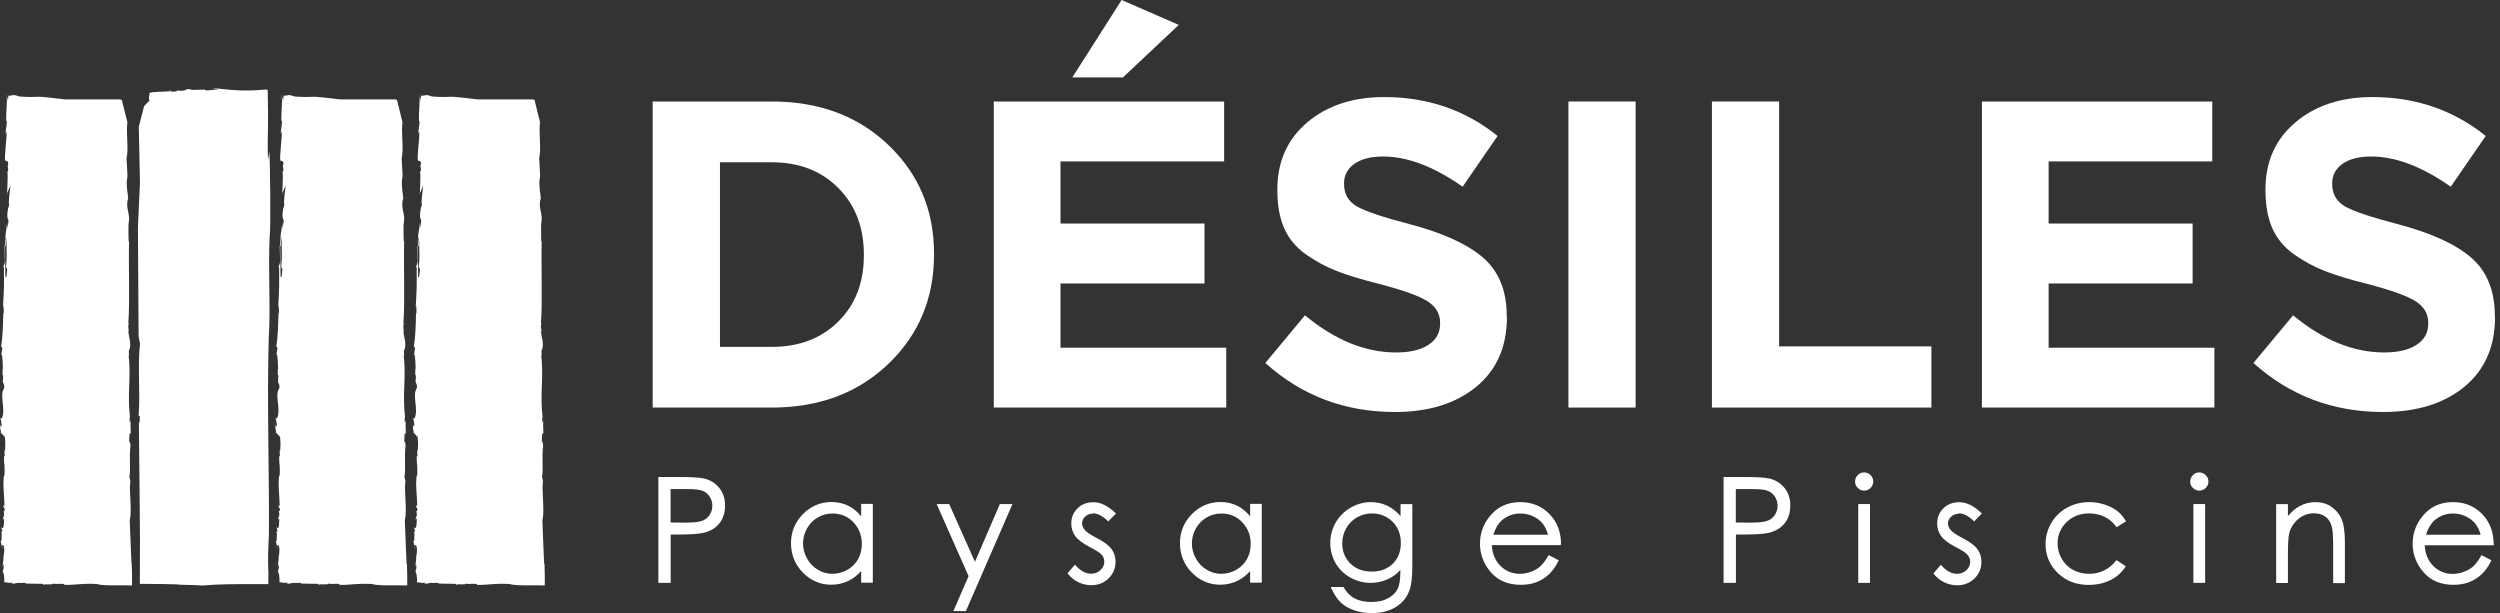
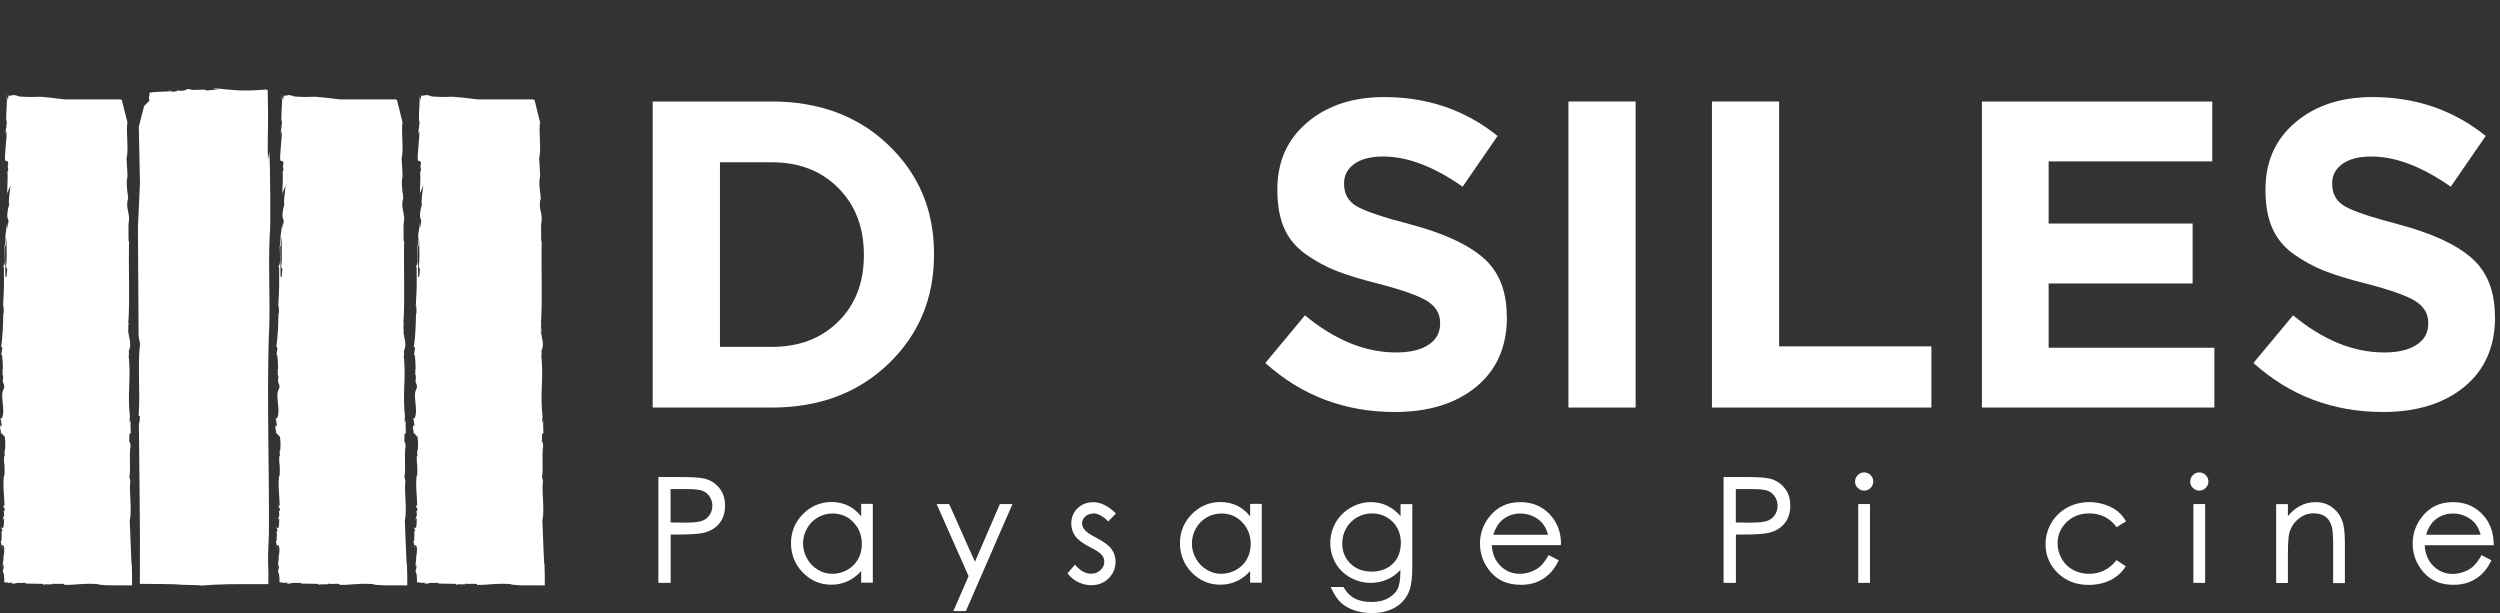
<svg xmlns="http://www.w3.org/2000/svg" width="208" height="51" viewBox="0 0 208 51" fill="none">
  <rect x="0" y="0" width="208" height="51" fill="#333333" stroke="none" />
  <g clip-path="url(#clip0_10_463)">
    <path d="M77.711 21.177C77.711 24.814 76.446 27.848 73.915 30.272C71.385 32.697 68.15 33.909 64.21 33.909H54.303V8.445H64.21C68.15 8.445 71.393 9.649 73.915 12.066C76.446 14.482 77.711 17.492 77.711 21.105V21.177ZM71.873 21.249V21.177C71.873 18.921 71.169 17.075 69.751 15.646C68.334 14.217 66.492 13.502 64.218 13.502H59.901V28.86H64.218C66.492 28.86 68.334 28.153 69.751 26.748C71.169 25.343 71.873 23.513 71.873 21.257V21.249Z" fill="white" />
-     <path d="M102.032 33.909H82.684V8.445H101.848V13.43H88.234V18.6H100.214V23.585H88.234V28.932H102.024V33.917L102.032 33.909ZM93.431 6.438H89.219L93.319 0L98.076 2.071L93.431 6.438Z" fill="white" />
    <path d="M125.376 26.379C125.376 28.852 124.519 30.786 122.821 32.183C121.116 33.58 118.857 34.278 116.055 34.278C111.89 34.278 108.303 32.922 105.276 30.2L108.575 26.235C111.065 28.298 113.596 29.325 116.159 29.325C117.296 29.325 118.193 29.116 118.841 28.691C119.498 28.266 119.818 27.68 119.818 26.925V26.853C119.818 26.122 119.482 25.536 118.801 25.087C118.121 24.637 116.759 24.147 114.701 23.61C113.252 23.248 112.074 22.887 111.178 22.534C110.281 22.181 109.432 21.715 108.615 21.137C107.806 20.551 107.213 19.837 106.837 18.97C106.461 18.111 106.277 17.059 106.277 15.823V15.75C106.277 13.447 107.101 11.592 108.759 10.187C110.417 8.782 112.555 8.076 115.166 8.076C118.769 8.076 121.916 9.152 124.599 11.311L121.692 15.534C119.298 13.856 117.096 13.021 115.086 13.021C114.044 13.021 113.244 13.23 112.675 13.639C112.106 14.049 111.826 14.586 111.826 15.237V15.309C111.826 16.136 112.179 16.754 112.875 17.163C113.58 17.573 115.053 18.07 117.304 18.656C120.059 19.387 122.093 20.31 123.398 21.442C124.703 22.574 125.36 24.188 125.36 26.299V26.371L125.376 26.379Z" fill="white" />
    <path d="M136.083 33.909H130.493V8.445H136.083V33.917V33.909Z" fill="white" />
    <path d="M160.692 33.909H142.433V8.445H148.023V28.819H160.692V33.917V33.909Z" fill="white" />
    <path d="M184.244 33.909H164.896V8.445H184.06V13.43H170.446V18.6H182.426V23.585H170.446V28.932H184.236V33.917L184.244 33.909Z" fill="white" />
    <path d="M207.588 26.379C207.588 28.852 206.731 30.786 205.033 32.183C203.328 33.58 201.069 34.278 198.266 34.278C194.102 34.278 190.515 32.922 187.487 30.2L190.787 26.235C193.277 28.298 195.808 29.325 198.371 29.325C199.508 29.325 200.405 29.116 201.053 28.691C201.71 28.266 202.03 27.68 202.03 26.925V26.853C202.03 26.122 201.694 25.536 201.013 25.087C200.333 24.637 198.971 24.147 196.913 23.61C195.464 23.248 194.286 22.887 193.389 22.534C192.493 22.181 191.644 21.715 190.827 21.137C190.018 20.551 189.425 19.837 189.049 18.97C188.673 18.111 188.488 17.059 188.488 15.823V15.75C188.488 13.447 189.313 11.592 190.971 10.187C192.629 8.782 194.767 8.076 197.378 8.076C200.981 8.076 204.128 9.152 206.811 11.311L203.904 15.534C201.51 13.856 199.307 13.021 197.297 13.021C196.256 13.021 195.456 13.23 194.887 13.639C194.318 14.049 194.038 14.586 194.038 15.237V15.309C194.038 16.136 194.39 16.754 195.087 17.163C195.792 17.573 197.265 18.07 199.516 18.656C202.271 19.387 204.305 20.31 205.61 21.442C206.915 22.574 207.572 24.188 207.572 26.299V26.371L207.588 26.379Z" fill="white" />
    <path d="M0.08 36.053C0.08 36.053 0.08 36.037 0.08 36.02C0.056 35.996 0.04 35.98 0.024 35.956L0.08 36.053Z" fill="white" />
    <path d="M0.216 30.931C0.216 30.931 0.216 30.915 0.216 30.899C0.2 30.899 0.192 30.899 0.216 30.931Z" fill="white" />
    <path d="M10.699 27.278C10.699 27.278 10.699 27.294 10.699 27.302C10.699 27.286 10.699 27.27 10.715 27.246L10.699 27.278Z" fill="white" />
-     <path d="M10.699 27.302C10.667 27.431 10.667 27.551 10.683 27.68C10.715 27.68 10.707 27.439 10.739 27.383C10.723 27.495 10.707 27.35 10.707 27.302H10.699Z" fill="white" />
    <path d="M0.248 26.195C0.248 26.195 0.281 26.179 0.289 26.171V26.154L0.248 26.195Z" fill="white" />
    <path d="M0.472 19.7C0.472 19.7 0.464 19.676 0.456 19.676C0.44 19.788 0.432 20.077 0.44 20.455L0.504 20.479L0.48 19.7H0.472Z" fill="white" />
    <path d="M10.939 46.882C10.939 46.689 10.923 46.496 10.915 46.312C10.899 45.983 10.883 45.67 10.875 45.357C10.851 44.722 10.827 44.08 10.795 43.318C11.003 42.386 10.723 40.989 10.843 39.978L10.763 39.705C10.891 39.039 10.731 38.019 10.859 37.08C10.819 36.847 10.811 36.727 10.811 36.679C10.811 36.719 10.795 36.783 10.739 36.807C10.779 36.542 10.731 35.996 10.835 36.036V36.101C10.947 36.141 10.795 35.29 10.891 34.993L10.779 35.153L10.795 34.648L10.819 34.784C10.571 32.584 10.923 31.589 10.699 29.518C10.819 29.791 10.635 29.108 10.771 29.084C10.939 28.563 10.731 28.121 10.691 27.688C10.691 27.688 10.675 27.688 10.667 27.655L10.683 26.909C10.851 27.358 10.539 26.371 10.683 26.78C10.811 24.83 10.683 22.285 10.739 20.029L10.699 20.125C10.707 19.555 10.651 18.841 10.723 18.408C10.795 17.974 10.611 17.46 10.603 17.292C10.539 16.874 10.643 16.497 10.667 16.537C10.635 16.047 10.499 15.574 10.563 14.891C10.707 14.651 10.419 12.965 10.587 12.941H10.571C10.683 12.025 10.491 11.175 10.595 10.203C10.595 10.203 10.603 10.219 10.619 10.251L10.122 8.269L10.042 8.349V8.269H5.389C4.749 8.204 3.94 8.084 3.676 8.084C3.251 8.004 2.723 8.1 2.194 8.06C1.754 8.052 1.57 8.028 1.505 7.996C1.425 7.972 1.417 7.939 1.113 7.907C0.368 7.867 1.313 7.98 1.033 7.988L0.705 7.955L0.649 8.445C0.649 7.939 0.601 8.172 0.577 8.261C0.577 8.445 0.561 8.67 0.553 8.903C0.545 9.103 0.528 9.312 0.52 9.497C0.504 9.802 0.504 10.059 0.569 10.147C0.504 10.886 0.456 10.886 0.448 11.207C0.472 11.102 0.496 10.886 0.52 10.886C0.464 11.183 0.536 11.03 0.545 10.91C0.601 11.359 0.312 13.254 0.448 13.35H0.424C0.528 13.454 0.633 13.286 0.689 13.599L0.641 13.808L0.689 14.129C0.657 14.345 0.625 14.233 0.617 14.233C0.665 14.747 0.609 15.469 0.593 16.096L0.873 15.429C0.809 15.959 0.673 16.914 0.769 17.019L0.673 17.34C0.488 18.399 0.753 18.078 0.697 18.504L0.593 19.034V18.504C0.545 19.034 0.504 19.242 0.44 19.668C0.44 19.668 0.448 19.628 0.456 19.62V19.692C0.512 19.756 0.545 20.029 0.545 20.407C0.528 20.936 0.609 21.354 0.496 22.197L0.601 22.405L0.536 23.04H0.448C0.448 22.421 0.424 21.241 0.416 20.447L0.376 20.43C0.376 20.904 0.416 21.442 0.408 21.755C0.392 21.908 0.304 22.301 0.248 22.012L0.328 22.301C0.336 23.882 0.344 23.89 0.248 25.544L0.288 25.4C0.312 25.729 0.336 26.058 0.272 26.146C0.256 27.142 0.208 28.169 0.096 28.811L0.192 28.956C0.192 29.165 0.04 29.478 0.176 29.582L0.216 30.032C0.216 30.321 0.264 30.497 0.216 30.818C0.216 30.818 0.216 30.858 0.208 30.883H0.216C0.176 31.525 0.304 30.875 0.248 31.613C0.176 31.854 0.376 31.878 0.352 32.239L0.208 32.6C0.128 33.259 0.272 33.371 0.272 34.319C0.224 34.776 0.096 34.993 -0.008 34.696C0.12 35.113 0.08 34.888 0.144 35.434C0.088 35.523 0.08 35.458 0.032 35.338C-0.032 35.828 0.08 35.643 0.08 36.012C0.184 36.117 0.344 36.245 0.352 36.365L0.384 36.221C0.44 36.614 0.464 37.04 0.416 37.489L0.368 37.473L0.392 37.955L0.328 37.987L0.352 38.678L0.368 38.581C0.376 38.742 0.4 39.272 0.368 39.577H0.328C0.216 40.419 0.36 41.134 0.376 42.137L0.304 42.009C0.232 42.354 0.416 42.105 0.384 42.507L0.296 42.531C0.416 42.892 0.272 42.996 0.224 43.245L0.344 43.133L0.32 43.599C0.28 44.112 0.168 43.912 0.104 43.839L0.2 44.193L0.096 44.265C0.216 44.522 0.08 44.522 0.144 44.971C0.104 45.011 0.08 44.891 0.064 45.044L0.216 45.782L0.152 45.34L0.304 45.397C0.424 45.862 0.288 46.023 0.328 46.352L0.28 46.127C0.32 46.705 0.248 46.585 0.216 47.195C0.248 47.018 0.288 46.769 0.304 47.139C0.312 47.412 0.248 47.299 0.232 47.58C0.312 47.604 0.368 47.99 0.36 48.455C0.472 48.455 0.593 48.455 0.705 48.471C0.689 48.487 0.665 48.503 0.617 48.511C0.785 48.495 0.873 48.471 1.129 48.495L0.905 48.608L1.481 48.495C1.65 48.511 1.858 48.495 2.018 48.495C2.138 48.495 2.186 48.487 2.178 48.528L2.066 48.552L3.58 48.576L3.604 48.664C3.756 48.535 4.428 48.712 4.38 48.552C4.669 48.64 5.502 48.487 5.333 48.664C6.326 48.68 6.863 48.511 8.072 48.592C8.256 48.656 8.569 48.68 8.929 48.696C9.602 48.696 10.322 48.696 10.987 48.704C10.987 48.431 10.987 48.182 10.987 47.941C10.979 47.58 10.971 47.227 10.963 46.89L10.939 46.882Z" fill="white" />
    <path d="M0.601 16.144V16.104L0.536 16.256L0.601 16.144Z" fill="white" />
    <path d="M0.593 7.819C0.593 7.819 0.568 7.819 0.56 7.819C0.544 8.293 0.56 8.325 0.576 8.269C0.576 8.1 0.576 7.948 0.568 7.827H0.593V7.819Z" fill="white" />
    <path d="M34.411 36.052C34.411 36.052 34.411 36.036 34.411 36.02C34.387 35.996 34.371 35.98 34.355 35.956L34.411 36.052Z" fill="white" />
    <path d="M34.54 30.931C34.54 30.931 34.54 30.915 34.54 30.899C34.523 30.899 34.515 30.899 34.54 30.931Z" fill="white" />
    <path d="M45.03 27.278C45.03 27.278 45.03 27.294 45.03 27.302C45.03 27.286 45.03 27.27 45.046 27.246L45.03 27.278Z" fill="white" />
    <path d="M45.03 27.302C44.998 27.431 44.998 27.551 45.014 27.68C45.046 27.68 45.038 27.439 45.07 27.383C45.054 27.495 45.038 27.35 45.038 27.302H45.03Z" fill="white" />
    <path d="M34.579 26.195C34.579 26.195 34.612 26.179 34.62 26.171V26.154L34.579 26.195Z" fill="white" />
    <path d="M34.803 19.7C34.803 19.7 34.795 19.676 34.788 19.676C34.772 19.788 34.763 20.077 34.772 20.454L34.836 20.479L34.812 19.7H34.803Z" fill="white" />
    <path d="M45.27 46.882C45.27 46.681 45.254 46.496 45.246 46.312C45.23 45.983 45.214 45.67 45.206 45.357C45.182 44.722 45.158 44.08 45.126 43.318C45.334 42.386 45.054 40.989 45.174 39.978L45.094 39.705C45.222 39.039 45.062 38.019 45.19 37.08C45.15 36.847 45.142 36.727 45.142 36.679C45.142 36.719 45.126 36.783 45.07 36.807C45.11 36.542 45.062 35.996 45.166 36.036V36.101C45.278 36.141 45.126 35.29 45.222 34.993L45.11 35.153L45.126 34.648L45.15 34.784C44.902 32.584 45.254 31.589 45.03 29.518C45.15 29.791 44.966 29.108 45.102 29.084C45.27 28.563 45.062 28.121 45.022 27.688C45.022 27.688 45.006 27.688 44.998 27.655L45.014 26.909C45.182 27.358 44.87 26.371 45.014 26.78C45.142 24.83 45.014 22.285 45.07 20.029L45.03 20.125C45.038 19.555 44.982 18.841 45.054 18.408C45.126 17.974 44.942 17.46 44.934 17.292C44.87 16.874 44.974 16.497 44.998 16.537C44.966 16.047 44.83 15.574 44.894 14.891C45.038 14.651 44.75 12.965 44.918 12.941H44.902C45.014 12.025 44.822 11.175 44.926 10.203C44.926 10.203 44.934 10.219 44.95 10.251L44.461 8.269L44.381 8.349V8.269H39.729C39.088 8.204 38.279 8.084 38.015 8.084C37.59 8.004 37.062 8.1 36.533 8.06C36.101 8.052 35.909 8.028 35.845 7.996C35.764 7.972 35.757 7.939 35.452 7.907C34.707 7.867 35.652 7.98 35.372 7.988L35.044 7.955L34.988 8.445C34.988 7.939 34.94 8.172 34.916 8.261C34.916 8.445 34.9 8.67 34.892 8.903C34.884 9.103 34.868 9.312 34.86 9.497C34.844 9.802 34.844 10.059 34.908 10.147C34.844 10.886 34.795 10.886 34.788 11.207C34.812 11.102 34.836 10.886 34.86 10.886C34.803 11.183 34.876 11.03 34.884 10.91C34.94 11.359 34.651 13.254 34.788 13.35H34.764C34.868 13.454 34.972 13.286 35.028 13.599L34.98 13.808L35.028 14.129C34.996 14.345 34.964 14.233 34.956 14.233C35.004 14.747 34.948 15.469 34.932 16.096L35.212 15.429C35.148 15.959 35.012 16.914 35.108 17.019L35.012 17.34C34.828 18.399 35.092 18.078 35.036 18.504L34.932 19.034V18.504C34.884 19.034 34.844 19.242 34.779 19.668C34.779 19.668 34.788 19.628 34.795 19.62V19.692C34.852 19.756 34.884 20.029 34.884 20.407C34.868 20.936 34.948 21.354 34.836 22.197L34.94 22.405L34.876 23.04H34.788C34.788 22.421 34.764 21.241 34.755 20.447L34.715 20.43C34.715 20.904 34.755 21.442 34.748 21.755C34.731 21.908 34.643 22.301 34.587 22.012L34.667 22.301C34.675 23.882 34.683 23.89 34.587 25.544L34.627 25.4C34.651 25.729 34.675 26.058 34.611 26.146C34.595 27.142 34.547 28.169 34.435 28.811L34.531 28.956C34.531 29.165 34.379 29.478 34.515 29.582L34.555 30.032C34.555 30.321 34.603 30.497 34.555 30.818C34.555 30.818 34.555 30.858 34.547 30.883H34.555C34.515 31.525 34.643 30.875 34.587 31.613C34.515 31.854 34.715 31.878 34.691 32.239L34.547 32.6C34.467 33.259 34.611 33.371 34.611 34.319C34.563 34.776 34.435 34.993 34.331 34.696C34.459 35.113 34.419 34.888 34.483 35.434C34.427 35.523 34.419 35.458 34.371 35.338C34.307 35.828 34.419 35.643 34.419 36.012C34.523 36.117 34.683 36.245 34.691 36.365L34.724 36.221C34.779 36.614 34.803 37.04 34.755 37.489L34.707 37.473L34.731 37.955L34.667 37.987L34.691 38.678L34.707 38.581C34.715 38.742 34.739 39.272 34.707 39.577H34.667C34.555 40.419 34.699 41.134 34.715 42.137L34.643 42.009C34.571 42.354 34.755 42.105 34.724 42.507L34.635 42.531C34.755 42.892 34.611 42.996 34.563 43.245L34.683 43.133L34.659 43.599C34.619 44.112 34.507 43.912 34.443 43.839L34.539 44.193L34.435 44.265C34.555 44.522 34.419 44.522 34.483 44.971C34.443 45.011 34.419 44.891 34.403 45.044L34.555 45.782L34.491 45.34L34.643 45.397C34.764 45.862 34.627 46.023 34.667 46.352L34.619 46.127C34.659 46.705 34.587 46.585 34.555 47.195C34.587 47.018 34.627 46.769 34.643 47.139C34.651 47.412 34.587 47.299 34.571 47.58C34.651 47.604 34.707 47.99 34.699 48.455C34.812 48.455 34.932 48.455 35.044 48.471C35.028 48.487 35.004 48.503 34.956 48.511C35.124 48.495 35.212 48.471 35.468 48.495L35.244 48.608L35.821 48.495C35.989 48.511 36.197 48.495 36.357 48.495C36.477 48.495 36.525 48.487 36.517 48.528L36.405 48.552L37.919 48.576L37.943 48.664C38.095 48.535 38.768 48.712 38.719 48.552C39.008 48.64 39.841 48.487 39.672 48.664C40.666 48.68 41.202 48.511 42.411 48.592C42.596 48.656 42.908 48.68 43.268 48.696C43.941 48.696 44.662 48.696 45.326 48.704C45.326 48.439 45.326 48.182 45.326 47.95C45.318 47.588 45.31 47.235 45.302 46.898L45.27 46.882Z" fill="white" />
    <path d="M34.932 16.144V16.104L34.868 16.248L34.932 16.144Z" fill="white" />
    <path d="M34.924 7.819C34.924 7.819 34.9 7.819 34.892 7.819C34.876 8.293 34.892 8.325 34.908 8.261C34.908 8.092 34.908 7.948 34.9 7.819H34.924Z" fill="white" />
    <path d="M22.967 36.053C22.967 36.053 22.967 36.037 22.967 36.02C22.943 35.996 22.927 35.98 22.911 35.956L22.967 36.053Z" fill="white" />
    <path d="M23.096 30.931C23.096 30.931 23.096 30.915 23.096 30.899C23.079 30.899 23.071 30.899 23.096 30.931Z" fill="white" />
    <path d="M33.586 27.286C33.586 27.286 33.586 27.302 33.586 27.31C33.586 27.294 33.586 27.278 33.602 27.254L33.586 27.286Z" fill="white" />
    <path d="M33.586 27.302C33.554 27.431 33.554 27.551 33.57 27.68C33.602 27.68 33.594 27.439 33.626 27.383C33.61 27.495 33.594 27.35 33.594 27.302H33.586Z" fill="white" />
    <path d="M23.128 26.195C23.128 26.195 23.16 26.179 23.168 26.171V26.154L23.128 26.195Z" fill="white" />
    <path d="M23.352 19.7C23.352 19.7 23.344 19.676 23.336 19.676C23.32 19.788 23.312 20.077 23.32 20.455L23.384 20.479L23.36 19.7H23.352Z" fill="white" />
    <path d="M33.827 46.89C33.827 46.689 33.81 46.505 33.803 46.312C33.786 45.983 33.77 45.67 33.762 45.357C33.738 44.722 33.714 44.08 33.682 43.318C33.891 42.386 33.61 40.989 33.73 39.978L33.65 39.705C33.779 39.039 33.618 38.019 33.746 37.08C33.706 36.847 33.698 36.727 33.698 36.679C33.698 36.719 33.682 36.783 33.626 36.807C33.666 36.542 33.618 35.996 33.722 36.036V36.101C33.834 36.141 33.682 35.29 33.779 34.993L33.666 35.153L33.682 34.648L33.706 34.784C33.458 32.584 33.81 31.589 33.586 29.518C33.706 29.791 33.522 29.108 33.658 29.084C33.827 28.563 33.618 28.121 33.578 27.688C33.578 27.688 33.562 27.688 33.554 27.655L33.57 26.909C33.738 27.358 33.426 26.371 33.57 26.78C33.698 24.83 33.57 22.285 33.626 20.029L33.586 20.125C33.594 19.555 33.538 18.841 33.61 18.408C33.682 17.974 33.498 17.46 33.49 17.292C33.426 16.874 33.53 16.497 33.554 16.537C33.522 16.047 33.386 15.574 33.45 14.891C33.594 14.651 33.306 12.965 33.474 12.941H33.458C33.57 12.025 33.378 11.175 33.482 10.203C33.482 10.203 33.49 10.219 33.506 10.251L33.018 8.269L32.938 8.349V8.269H28.285C27.644 8.204 26.835 8.084 26.571 8.084C26.147 8.004 25.618 8.1 25.09 8.06C24.657 8.052 24.465 8.028 24.401 7.996C24.321 7.972 24.313 7.939 24.009 7.907C23.264 7.867 24.209 7.98 23.928 7.988L23.6 7.955L23.544 8.445C23.544 7.939 23.496 8.172 23.472 8.261C23.472 8.445 23.456 8.67 23.448 8.903C23.44 9.103 23.424 9.312 23.416 9.497C23.4 9.802 23.4 10.059 23.464 10.147C23.4 10.886 23.352 10.886 23.344 11.207C23.368 11.102 23.392 10.886 23.416 10.886C23.36 11.183 23.432 11.03 23.44 10.91C23.496 11.359 23.208 13.254 23.344 13.35H23.32C23.424 13.454 23.528 13.286 23.584 13.599L23.536 13.808L23.584 14.129C23.552 14.345 23.52 14.233 23.512 14.233C23.56 14.747 23.504 15.469 23.488 16.096L23.768 15.429C23.704 15.959 23.568 16.914 23.664 17.019L23.568 17.34C23.384 18.399 23.648 18.078 23.592 18.504L23.488 19.034V18.504C23.44 19.034 23.4 19.242 23.336 19.668C23.336 19.668 23.344 19.628 23.352 19.62V19.692C23.408 19.756 23.44 20.029 23.44 20.407C23.424 20.936 23.504 21.354 23.392 22.197L23.496 22.405L23.432 23.04H23.344C23.344 22.421 23.32 21.241 23.312 20.447L23.272 20.43C23.272 20.904 23.312 21.442 23.304 21.755C23.288 21.908 23.2 22.301 23.144 22.012L23.224 22.301C23.232 23.882 23.24 23.89 23.144 25.544L23.184 25.4C23.208 25.729 23.232 26.058 23.168 26.146C23.152 27.142 23.104 28.169 22.991 28.811L23.087 28.956C23.087 29.165 22.935 29.478 23.072 29.582L23.112 30.032C23.112 30.321 23.16 30.497 23.112 30.818C23.112 30.818 23.112 30.858 23.104 30.883H23.112C23.072 31.525 23.2 30.875 23.144 31.613C23.072 31.854 23.272 31.878 23.248 32.239L23.104 32.6C23.023 33.259 23.168 33.371 23.168 34.319C23.12 34.776 22.991 34.993 22.887 34.696C23.015 35.113 22.975 34.888 23.04 35.434C22.983 35.523 22.975 35.458 22.927 35.338C22.863 35.828 22.975 35.643 22.975 36.012C23.079 36.117 23.24 36.245 23.248 36.365L23.28 36.221C23.336 36.614 23.36 37.04 23.312 37.489L23.264 37.473L23.288 37.955L23.224 37.987L23.248 38.678L23.264 38.581C23.272 38.742 23.296 39.272 23.264 39.577H23.224C23.112 40.419 23.256 41.134 23.272 42.137L23.2 42.009C23.128 42.354 23.312 42.105 23.28 42.507L23.192 42.531C23.312 42.892 23.168 42.996 23.12 43.245L23.24 43.133L23.216 43.599C23.176 44.112 23.064 43.912 22.999 43.839L23.096 44.193L22.991 44.265C23.112 44.522 22.975 44.522 23.04 44.971C22.999 45.011 22.975 44.891 22.959 45.044L23.112 45.782L23.047 45.34L23.2 45.397C23.32 45.862 23.184 46.023 23.224 46.352L23.176 46.127C23.216 46.705 23.144 46.585 23.112 47.195C23.144 47.018 23.184 46.769 23.2 47.139C23.208 47.412 23.144 47.299 23.128 47.58C23.208 47.604 23.264 47.99 23.256 48.455C23.368 48.455 23.488 48.455 23.6 48.471C23.584 48.487 23.56 48.503 23.512 48.511C23.68 48.495 23.776 48.471 24.024 48.495L23.8 48.608L24.377 48.495C24.545 48.511 24.753 48.495 24.913 48.495C25.034 48.495 25.082 48.487 25.074 48.528L24.961 48.552L26.475 48.576L26.499 48.664C26.651 48.535 27.324 48.712 27.276 48.552C27.564 48.64 28.397 48.487 28.229 48.664C29.222 48.68 29.758 48.511 30.968 48.592C31.152 48.656 31.464 48.68 31.825 48.696C32.497 48.696 33.226 48.696 33.883 48.704C33.883 48.439 33.883 48.182 33.883 47.95C33.874 47.588 33.867 47.235 33.858 46.898L33.827 46.89Z" fill="white" />
    <path d="M23.488 16.144V16.104L23.424 16.248L23.488 16.144Z" fill="white" />
    <path d="M23.48 7.819C23.48 7.819 23.456 7.819 23.448 7.819C23.432 8.293 23.448 8.317 23.464 8.261C23.464 8.092 23.464 7.948 23.456 7.827H23.488L23.48 7.819Z" fill="white" />
    <path d="M15.568 8.228L15.664 8.188C15.616 8.188 15.576 8.196 15.56 8.204C15.56 8.204 15.56 8.22 15.576 8.228H15.568Z" fill="white" />
-     <path d="M22.423 12.595L22.295 13.286C22.263 12.202 22.279 11.399 22.295 10.645C22.295 10.268 22.295 9.898 22.303 9.513C22.295 8.895 22.279 8.253 22.271 7.474C22.199 7.474 22.111 7.474 22.023 7.474L22.239 7.45C22.006 7.434 21.75 7.498 20.957 7.522C20.781 7.522 20.581 7.522 20.341 7.53C20.181 7.53 19.996 7.522 19.764 7.514C19.316 7.49 18.731 7.442 17.97 7.353V7.337C17.866 7.337 17.866 7.361 17.65 7.337L18.179 7.418C17.866 7.45 17.586 7.514 17.162 7.522C17.073 7.506 17.041 7.482 17.033 7.458L16 7.482L15.68 7.402C15.368 7.45 15.512 7.618 14.663 7.522C14.983 7.642 14.246 7.594 14.351 7.659C14.295 7.642 14.214 7.618 14.134 7.602C13.63 7.618 12.685 7.65 12.453 7.715C12.453 7.715 12.317 8.317 12.453 8.349C12.629 8.341 12.317 7.707 12.453 7.715V8.349L12.429 8.373L11.988 8.831L11.548 10.549L11.644 15.205L11.476 18.921L11.532 27.969L11.652 28.611C11.436 30.385 11.684 32.665 11.532 34.583L11.636 34.624C11.636 35.161 11.58 35.129 11.556 35.258C11.58 37.361 11.596 39.504 11.62 41.608C11.62 42.659 11.636 43.703 11.644 44.73C11.644 46.039 11.644 47.315 11.636 48.576C12.284 48.576 12.933 48.584 13.574 48.592C13.942 48.6 14.303 48.608 14.663 48.616C15.095 48.688 16.417 48.648 16.761 48.72C17.49 48.656 18.251 48.624 19.003 48.608C19.38 48.608 19.756 48.608 20.133 48.6C20.725 48.6 21.318 48.6 21.894 48.6H21.798H22.327V47.861C22.327 47.813 22.335 47.813 22.343 47.861C22.319 47.5 22.311 47.034 22.303 46.681C22.303 46.44 22.303 46.184 22.311 45.919C22.335 45.405 22.359 44.843 22.375 44.369V44.425C22.407 38.846 22.207 33.668 22.359 28.137C22.527 25.568 22.295 22.574 22.439 19.62C22.543 19.082 22.463 13.109 22.415 12.579L22.423 12.595Z" fill="white" />
+     <path d="M22.423 12.595L22.295 13.286C22.263 12.202 22.279 11.399 22.295 10.645C22.295 10.268 22.295 9.898 22.303 9.513C22.295 8.895 22.279 8.253 22.271 7.474C22.199 7.474 22.111 7.474 22.023 7.474L22.239 7.45C22.006 7.434 21.75 7.498 20.957 7.522C20.781 7.522 20.581 7.522 20.341 7.53C20.181 7.53 19.996 7.522 19.764 7.514C19.316 7.49 18.731 7.442 17.97 7.353V7.337C17.866 7.337 17.866 7.361 17.65 7.337L18.179 7.418C17.866 7.45 17.586 7.514 17.162 7.522C17.073 7.506 17.041 7.482 17.033 7.458L16 7.482L15.68 7.402C15.368 7.45 15.512 7.618 14.663 7.522C14.983 7.642 14.246 7.594 14.351 7.659C14.295 7.642 14.214 7.618 14.134 7.602C13.63 7.618 12.685 7.65 12.453 7.715C12.453 7.715 12.317 8.317 12.453 8.349C12.629 8.341 12.317 7.707 12.453 7.715V8.349L11.988 8.831L11.548 10.549L11.644 15.205L11.476 18.921L11.532 27.969L11.652 28.611C11.436 30.385 11.684 32.665 11.532 34.583L11.636 34.624C11.636 35.161 11.58 35.129 11.556 35.258C11.58 37.361 11.596 39.504 11.62 41.608C11.62 42.659 11.636 43.703 11.644 44.73C11.644 46.039 11.644 47.315 11.636 48.576C12.284 48.576 12.933 48.584 13.574 48.592C13.942 48.6 14.303 48.608 14.663 48.616C15.095 48.688 16.417 48.648 16.761 48.72C17.49 48.656 18.251 48.624 19.003 48.608C19.38 48.608 19.756 48.608 20.133 48.6C20.725 48.6 21.318 48.6 21.894 48.6H21.798H22.327V47.861C22.327 47.813 22.335 47.813 22.343 47.861C22.319 47.5 22.311 47.034 22.303 46.681C22.303 46.44 22.303 46.184 22.311 45.919C22.335 45.405 22.359 44.843 22.375 44.369V44.425C22.407 38.846 22.207 33.668 22.359 28.137C22.527 25.568 22.295 22.574 22.439 19.62C22.543 19.082 22.463 13.109 22.415 12.579L22.423 12.595Z" fill="white" />
    <path d="M17.033 7.466H17.058C17.058 7.418 17.025 7.434 17.033 7.466Z" fill="white" />
    <path d="M14.142 7.546C13.958 7.546 14.03 7.57 14.142 7.602C14.335 7.602 14.463 7.594 14.463 7.594C14.375 7.578 14.239 7.562 14.15 7.546H14.142Z" fill="white" />
    <path d="M14.903 8.148L14.847 8.18C14.959 8.172 14.951 8.156 14.903 8.148Z" fill="white" />
    <path d="M58.588 39.817C58.236 39.729 57.579 39.689 56.578 39.689H54.776V48.495H55.801V44.474H56.337C57.411 44.474 58.155 44.425 58.548 44.329C59.1 44.193 59.541 43.936 59.853 43.542C60.165 43.157 60.326 42.659 60.326 42.065C60.326 41.471 60.157 40.981 59.837 40.588C59.517 40.195 59.092 39.938 58.588 39.809V39.817ZM57.178 43.486L55.793 43.47V40.692H57.234C57.803 40.692 58.219 40.741 58.46 40.837C58.7 40.933 58.892 41.094 59.044 41.319C59.188 41.543 59.269 41.8 59.269 42.073C59.269 42.346 59.197 42.611 59.044 42.836C58.9 43.061 58.692 43.229 58.436 43.325C58.171 43.43 57.747 43.478 57.17 43.478L57.178 43.486Z" fill="white" />
    <path d="M71.649 42.956C71.353 42.595 71.016 42.314 70.648 42.113C70.216 41.889 69.719 41.768 69.191 41.768C68.27 41.768 67.461 42.105 66.804 42.772C66.148 43.438 65.811 44.257 65.811 45.188C65.811 46.119 66.14 46.97 66.796 47.636C67.445 48.303 68.246 48.648 69.167 48.648C69.687 48.648 70.168 48.535 70.608 48.319C70.984 48.134 71.337 47.861 71.649 47.516V48.479H72.618V41.921H71.649V42.94V42.956ZM71.001 43.454C71.465 43.935 71.705 44.538 71.705 45.252C71.705 45.726 71.601 46.151 71.393 46.52C71.185 46.89 70.88 47.195 70.496 47.411C70.112 47.628 69.695 47.741 69.255 47.741C68.814 47.741 68.422 47.628 68.046 47.404C67.669 47.179 67.365 46.866 67.149 46.472C66.924 46.071 66.812 45.654 66.812 45.22C66.812 44.786 66.924 44.361 67.141 43.968C67.365 43.574 67.661 43.269 68.037 43.053C68.406 42.836 68.822 42.723 69.263 42.723C69.951 42.723 70.536 42.964 71.001 43.446V43.454Z" fill="white" />
    <path d="M81.115 46.745L78.993 41.985L78.969 41.937H77.928L80.586 47.934L79.321 50.84H80.362L84.238 41.937H83.189L81.115 46.745Z" fill="white" />
    <path d="M90.917 42.707C91.309 42.707 91.726 42.916 92.15 43.325L92.206 43.382L92.847 42.723L92.791 42.667C92.182 42.081 91.566 41.784 90.965 41.784C90.436 41.784 89.996 41.953 89.651 42.29C89.307 42.627 89.131 43.053 89.131 43.558C89.131 43.944 89.243 44.297 89.459 44.602C89.675 44.899 90.076 45.204 90.66 45.509C91.189 45.774 91.525 45.999 91.67 46.167C91.814 46.336 91.878 46.529 91.878 46.745C91.878 47.01 91.774 47.235 91.558 47.436C91.341 47.636 91.085 47.733 90.773 47.733C90.332 47.733 89.9 47.5 89.499 47.05L89.435 46.986L88.819 47.693L88.859 47.749C89.083 48.038 89.371 48.271 89.716 48.439C90.06 48.608 90.428 48.688 90.805 48.688C91.373 48.688 91.862 48.495 92.238 48.118C92.623 47.741 92.815 47.267 92.815 46.729C92.815 46.344 92.703 45.991 92.478 45.678C92.254 45.373 91.822 45.059 91.205 44.738C90.717 44.489 90.388 44.265 90.244 44.08C90.1 43.904 90.028 43.727 90.028 43.542C90.028 43.325 90.116 43.149 90.284 42.98C90.46 42.82 90.668 42.739 90.917 42.739V42.707Z" fill="white" />
    <path d="M104.01 42.956C103.714 42.595 103.378 42.314 103.009 42.113C102.577 41.889 102.08 41.768 101.552 41.768C100.631 41.768 99.822 42.105 99.165 42.772C98.509 43.438 98.172 44.257 98.172 45.188C98.172 46.119 98.501 46.97 99.157 47.636C99.806 48.303 100.607 48.648 101.528 48.648C102.048 48.648 102.529 48.535 102.969 48.319C103.346 48.134 103.698 47.861 104.01 47.516V48.479H104.979V41.921H104.01V42.94V42.956ZM103.354 43.454C103.818 43.935 104.058 44.538 104.058 45.252C104.058 45.726 103.954 46.151 103.746 46.52C103.538 46.89 103.233 47.195 102.849 47.411C102.465 47.628 102.048 47.741 101.608 47.741C101.167 47.741 100.775 47.628 100.399 47.404C100.022 47.179 99.718 46.866 99.502 46.472C99.277 46.071 99.165 45.654 99.165 45.22C99.165 44.786 99.277 44.361 99.494 43.968C99.718 43.574 100.014 43.269 100.391 43.053C100.759 42.836 101.175 42.723 101.616 42.723C102.304 42.723 102.889 42.964 103.354 43.446V43.454Z" fill="white" />
    <path d="M116.511 42.916C116.167 42.539 115.798 42.258 115.43 42.081C115.005 41.88 114.549 41.776 114.06 41.776C113.476 41.776 112.907 41.929 112.379 42.234C111.85 42.539 111.426 42.956 111.129 43.478C110.833 44 110.681 44.57 110.681 45.172C110.681 45.774 110.825 46.336 111.113 46.842C111.402 47.347 111.818 47.749 112.339 48.046C112.867 48.343 113.436 48.495 114.036 48.495C114.549 48.495 115.037 48.391 115.494 48.174C115.886 47.99 116.223 47.741 116.511 47.42V47.532C116.511 48.222 116.431 48.728 116.271 49.025C116.119 49.322 115.846 49.579 115.478 49.78C115.11 49.98 114.645 50.085 114.101 50.085C113.556 50.085 113.083 49.989 112.707 49.788C112.339 49.595 112.034 49.282 111.802 48.881L111.778 48.84H110.713L110.769 48.953C111.001 49.459 111.266 49.852 111.546 50.125C111.826 50.39 112.195 50.607 112.643 50.767C113.083 50.928 113.588 51.008 114.149 51.008C114.909 51.008 115.566 50.847 116.111 50.518C116.655 50.189 117.048 49.724 117.264 49.121C117.424 48.696 117.504 48.03 117.504 47.123V41.945H116.527V42.924L116.511 42.916ZM116.247 43.911C116.447 44.273 116.551 44.698 116.551 45.164C116.551 45.878 116.327 46.464 115.886 46.898C115.446 47.331 114.853 47.556 114.125 47.556C113.396 47.556 112.811 47.331 112.355 46.89C111.906 46.448 111.674 45.886 111.674 45.204C111.674 44.754 111.786 44.337 112.002 43.952C112.219 43.566 112.523 43.261 112.907 43.044C113.292 42.828 113.716 42.715 114.165 42.715C114.613 42.715 114.997 42.82 115.374 43.036C115.742 43.245 116.038 43.542 116.239 43.904L116.247 43.911Z" fill="white" />
    <path d="M129.877 45.284C129.877 44.393 129.628 43.647 129.156 43.044C128.491 42.202 127.594 41.776 126.489 41.776C125.384 41.776 124.543 42.194 123.895 43.02C123.39 43.663 123.134 44.409 123.134 45.236C123.134 46.111 123.438 46.914 124.031 47.604C124.631 48.303 125.472 48.656 126.537 48.656C127.018 48.656 127.45 48.584 127.827 48.439C128.203 48.295 128.555 48.078 128.852 47.797C129.156 47.516 129.428 47.147 129.652 46.689L129.684 46.617L128.852 46.183L128.812 46.248C128.571 46.657 128.339 46.954 128.131 47.139C127.923 47.315 127.666 47.468 127.37 47.572C127.074 47.684 126.761 47.741 126.449 47.741C125.8 47.741 125.248 47.508 124.807 47.05C124.383 46.609 124.151 46.039 124.119 45.356H129.861V45.276L129.877 45.284ZM124.247 44.489C124.407 43.968 124.639 43.574 124.936 43.309C125.368 42.924 125.897 42.723 126.497 42.723C126.866 42.723 127.218 42.804 127.554 42.956C127.883 43.109 128.155 43.317 128.355 43.566C128.539 43.799 128.691 44.104 128.796 44.489H124.255H124.247Z" fill="white" />
    <path d="M147.214 39.817C146.862 39.729 146.205 39.689 145.204 39.689H143.402V48.495H144.428V44.474H144.964C146.037 44.474 146.782 44.425 147.174 44.329C147.727 44.193 148.159 43.936 148.48 43.542C148.792 43.157 148.952 42.659 148.952 42.065C148.952 41.471 148.792 40.981 148.464 40.588C148.143 40.195 147.719 39.938 147.214 39.809V39.817ZM145.805 43.486L144.419 43.47V40.692H145.861C146.43 40.692 146.846 40.741 147.086 40.837C147.326 40.933 147.519 41.094 147.671 41.319C147.815 41.543 147.895 41.8 147.895 42.073C147.895 42.346 147.823 42.611 147.671 42.836C147.527 43.061 147.318 43.229 147.062 43.325C146.798 43.43 146.373 43.478 145.797 43.478L145.805 43.486Z" fill="white" />
    <path d="M155.094 39.304C154.894 39.304 154.71 39.376 154.566 39.529C154.422 39.673 154.342 39.858 154.342 40.066C154.342 40.275 154.414 40.452 154.566 40.596C154.71 40.741 154.894 40.821 155.094 40.821C155.295 40.821 155.479 40.749 155.631 40.596C155.775 40.452 155.855 40.267 155.855 40.066C155.855 39.866 155.783 39.673 155.631 39.529C155.487 39.384 155.303 39.304 155.094 39.304Z" fill="white" />
    <path d="M155.583 41.937H154.606V48.495H155.583V41.937Z" fill="white" />
-     <path d="M162.958 42.707C163.351 42.707 163.767 42.916 164.192 43.325L164.248 43.382L164.888 42.723L164.832 42.667C164.224 42.081 163.607 41.784 163.006 41.784C162.478 41.784 162.037 41.953 161.693 42.29C161.349 42.627 161.173 43.053 161.173 43.558C161.173 43.944 161.285 44.297 161.501 44.602C161.717 44.899 162.118 45.204 162.702 45.509C163.231 45.774 163.567 45.999 163.711 46.175C163.855 46.344 163.919 46.537 163.919 46.753C163.919 47.018 163.815 47.243 163.599 47.444C163.383 47.644 163.127 47.741 162.814 47.741C162.374 47.741 161.941 47.508 161.541 47.058L161.477 46.994L160.86 47.701L160.9 47.757C161.125 48.046 161.413 48.279 161.757 48.447C162.102 48.616 162.47 48.696 162.846 48.696C163.415 48.696 163.903 48.503 164.28 48.126C164.664 47.749 164.856 47.283 164.856 46.737C164.856 46.352 164.744 45.999 164.52 45.686C164.296 45.381 163.863 45.068 163.247 44.746C162.758 44.498 162.438 44.273 162.286 44.088C162.142 43.911 162.069 43.735 162.069 43.55C162.069 43.334 162.158 43.157 162.334 42.988C162.51 42.828 162.718 42.748 162.966 42.748L162.958 42.707Z" fill="white" />
    <path d="M176.052 46.649C175.475 47.371 174.722 47.741 173.817 47.741C173.321 47.741 172.872 47.628 172.472 47.412C172.072 47.195 171.759 46.882 171.535 46.488C171.303 46.087 171.191 45.661 171.191 45.212C171.191 44.522 171.439 43.928 171.936 43.446C172.432 42.964 173.065 42.715 173.817 42.715C174.754 42.715 175.515 43.085 176.06 43.807L176.108 43.863L176.885 43.374L176.845 43.309C176.652 42.98 176.404 42.707 176.124 42.491C175.844 42.282 175.499 42.105 175.099 41.977C174.698 41.848 174.282 41.776 173.849 41.776C173.169 41.776 172.536 41.929 171.984 42.234C171.431 42.539 170.991 42.964 170.67 43.51C170.35 44.056 170.19 44.642 170.19 45.276C170.19 46.215 170.534 47.026 171.207 47.676C171.887 48.335 172.744 48.664 173.769 48.664C174.434 48.664 175.035 48.535 175.563 48.279C176.092 48.022 176.508 47.652 176.821 47.179L176.869 47.114L176.092 46.601L176.044 46.657L176.052 46.649Z" fill="white" />
    <path d="M182.979 39.304C182.779 39.304 182.594 39.376 182.45 39.529C182.306 39.673 182.226 39.858 182.226 40.066C182.226 40.275 182.298 40.452 182.45 40.596C182.594 40.741 182.779 40.821 182.979 40.821C183.179 40.821 183.363 40.749 183.515 40.596C183.66 40.452 183.74 40.267 183.74 40.066C183.74 39.866 183.668 39.673 183.515 39.529C183.371 39.384 183.187 39.304 182.979 39.304Z" fill="white" />
    <path d="M183.467 41.937H182.49V48.495H183.467V41.937Z" fill="white" />
    <path d="M193.974 42.153C193.59 41.905 193.149 41.776 192.661 41.776C192.172 41.776 191.732 41.889 191.323 42.113C190.971 42.306 190.651 42.579 190.354 42.94V41.945H189.377V48.503H190.354V46.079C190.354 45.244 190.394 44.666 190.466 44.361C190.587 43.895 190.843 43.494 191.219 43.181C191.596 42.868 192.028 42.707 192.501 42.707C192.917 42.707 193.253 42.812 193.51 43.012C193.766 43.213 193.942 43.518 194.03 43.928C194.086 44.168 194.118 44.658 194.118 45.389V48.519H195.095V45.148C195.095 44.273 195.007 43.614 194.823 43.197C194.639 42.772 194.358 42.426 193.974 42.178V42.153Z" fill="white" />
    <path d="M206.427 46.256C206.179 46.665 205.954 46.962 205.746 47.147C205.538 47.323 205.282 47.476 204.985 47.58C204.689 47.693 204.377 47.749 204.064 47.749C203.416 47.749 202.863 47.516 202.423 47.058C201.998 46.617 201.766 46.047 201.734 45.364H207.476V45.284C207.468 44.393 207.228 43.647 206.755 43.044C206.09 42.202 205.194 41.776 204.088 41.776C202.983 41.776 202.134 42.194 201.494 43.02C200.989 43.663 200.733 44.417 200.733 45.236C200.733 46.111 201.037 46.914 201.63 47.604C202.23 48.303 203.071 48.656 204.128 48.656C204.609 48.656 205.041 48.584 205.418 48.439C205.794 48.295 206.146 48.078 206.451 47.797C206.755 47.516 207.027 47.147 207.252 46.689L207.284 46.617L206.451 46.183L206.411 46.248L206.427 46.256ZM201.846 44.489C202.006 43.968 202.239 43.574 202.535 43.309C202.967 42.924 203.496 42.723 204.096 42.723C204.465 42.723 204.817 42.804 205.145 42.956C205.474 43.109 205.746 43.317 205.946 43.566C206.13 43.799 206.283 44.104 206.387 44.489H201.846Z" fill="white" />
  </g>
  <defs>
    <clipPath id="clip0_10_463">
      <rect width="207.588" height="51" fill="white" />
    </clipPath>
  </defs>
</svg>